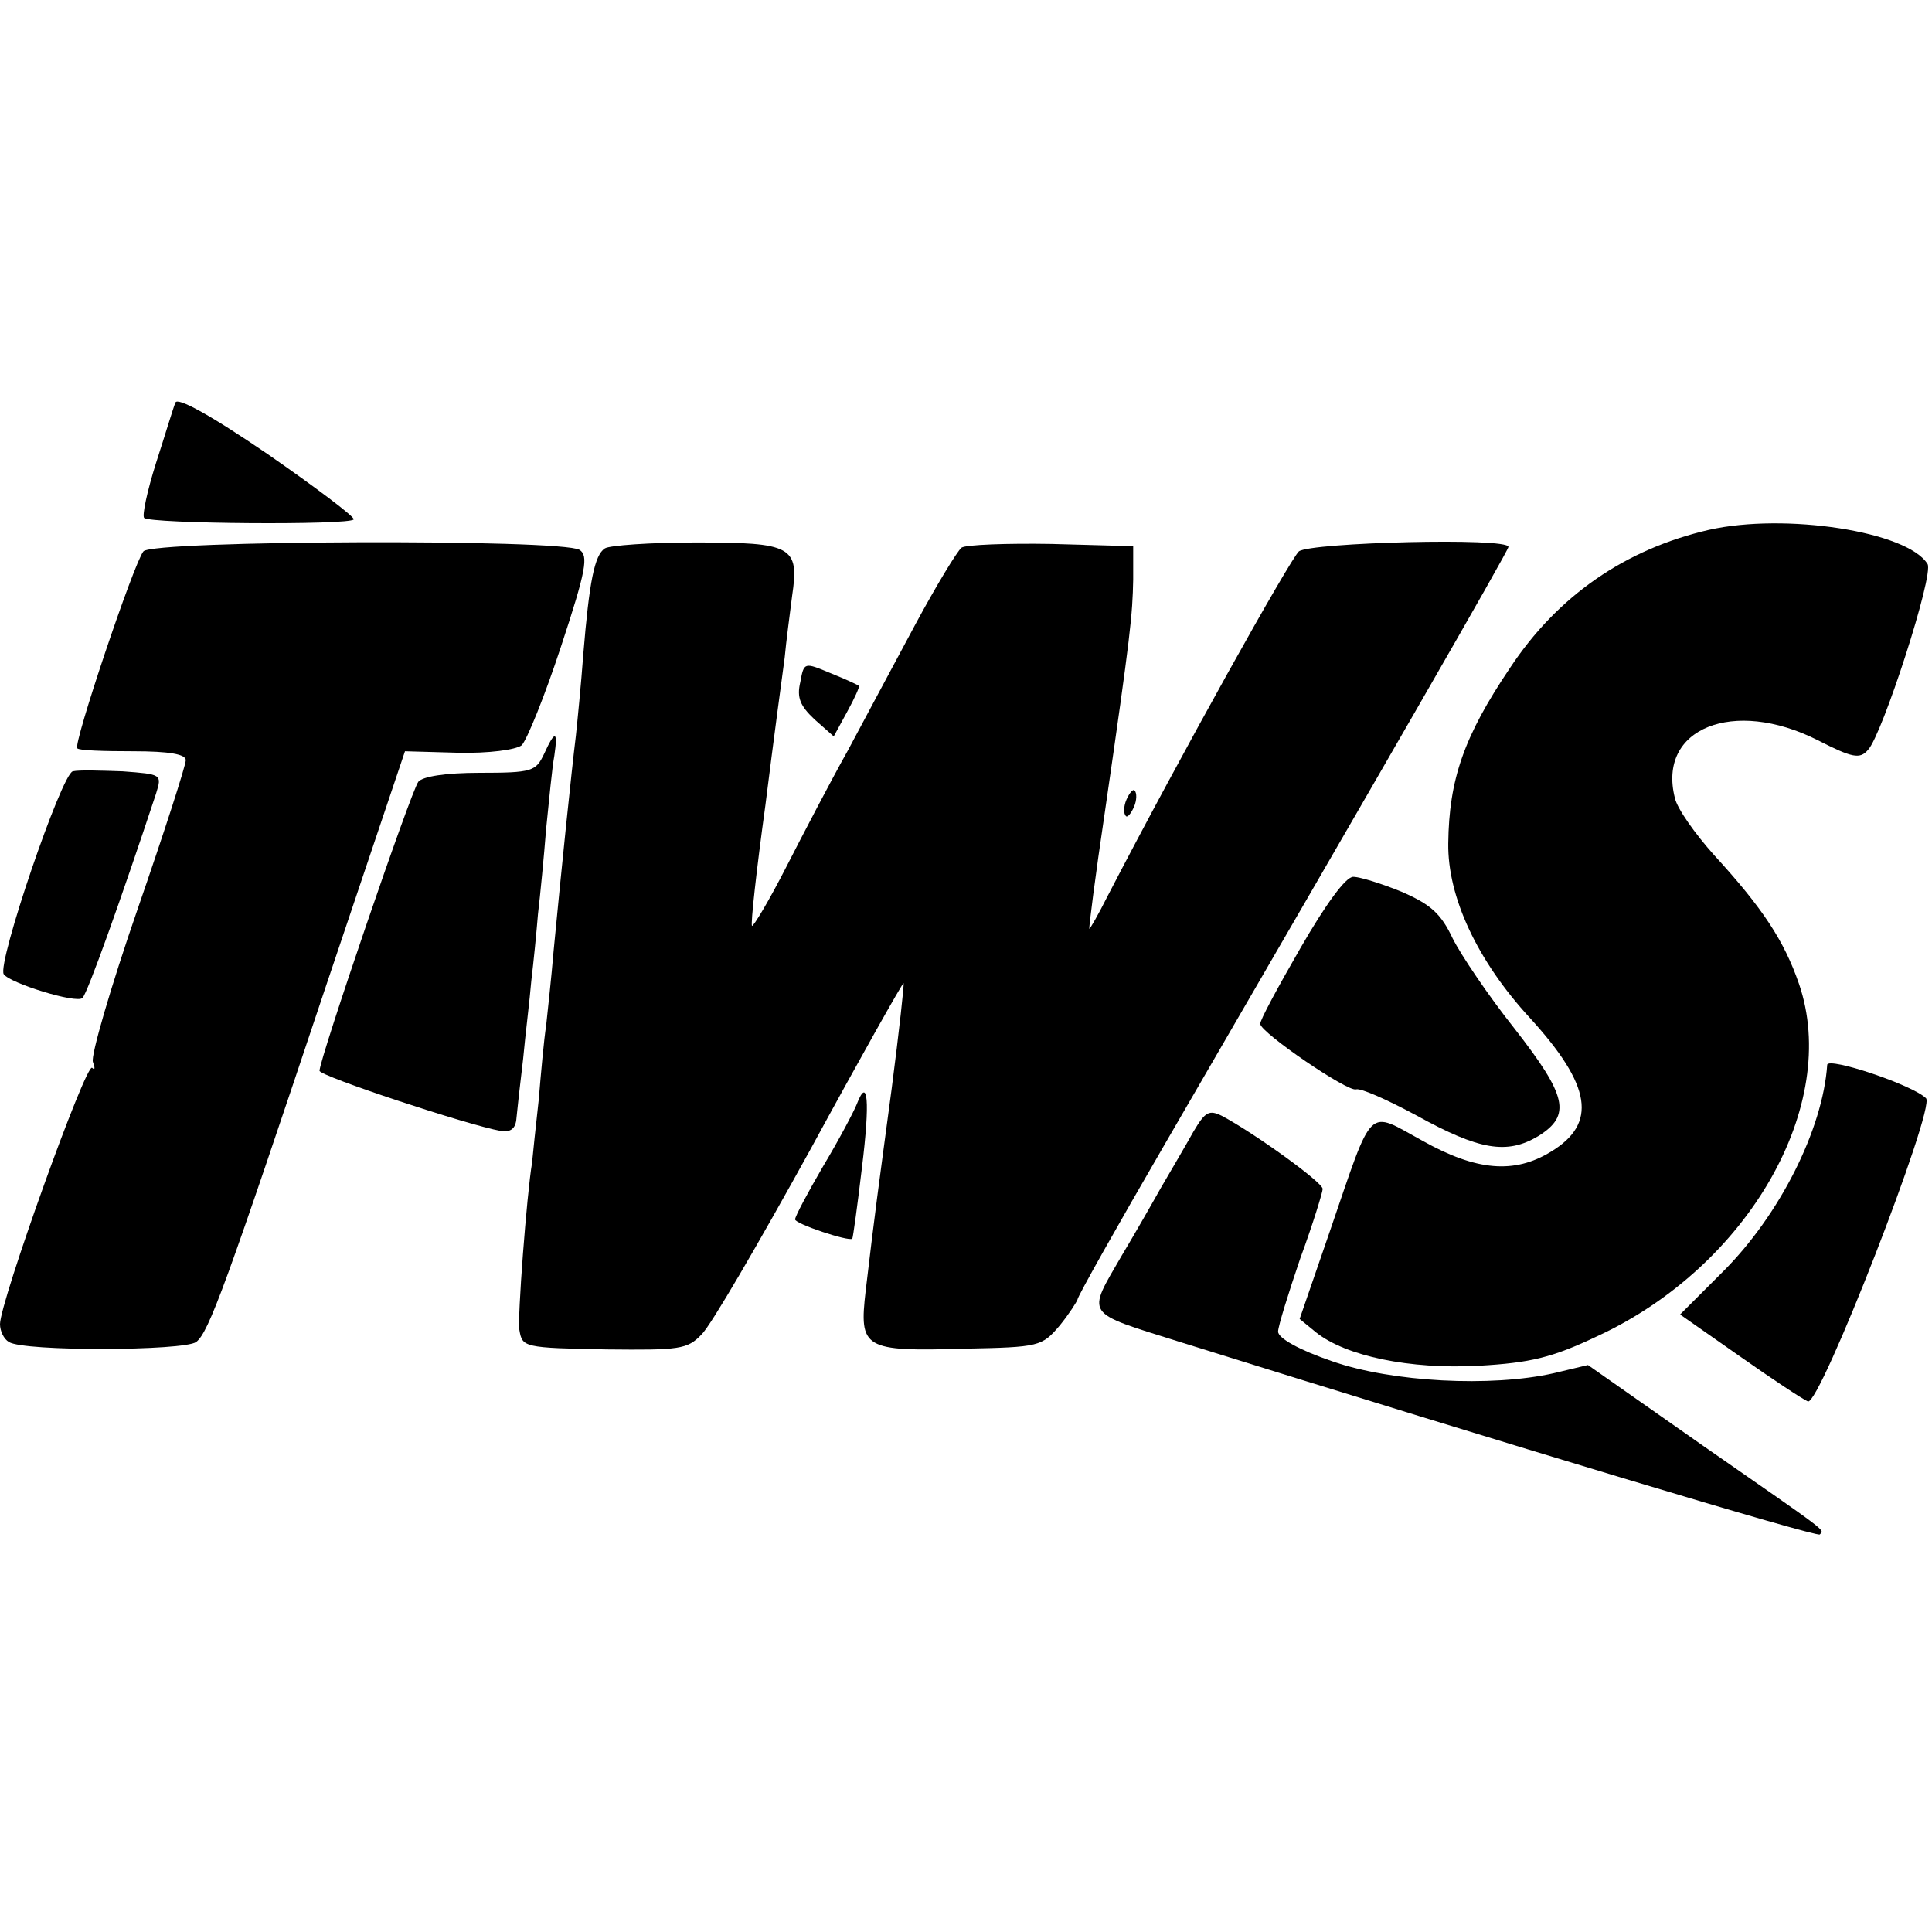
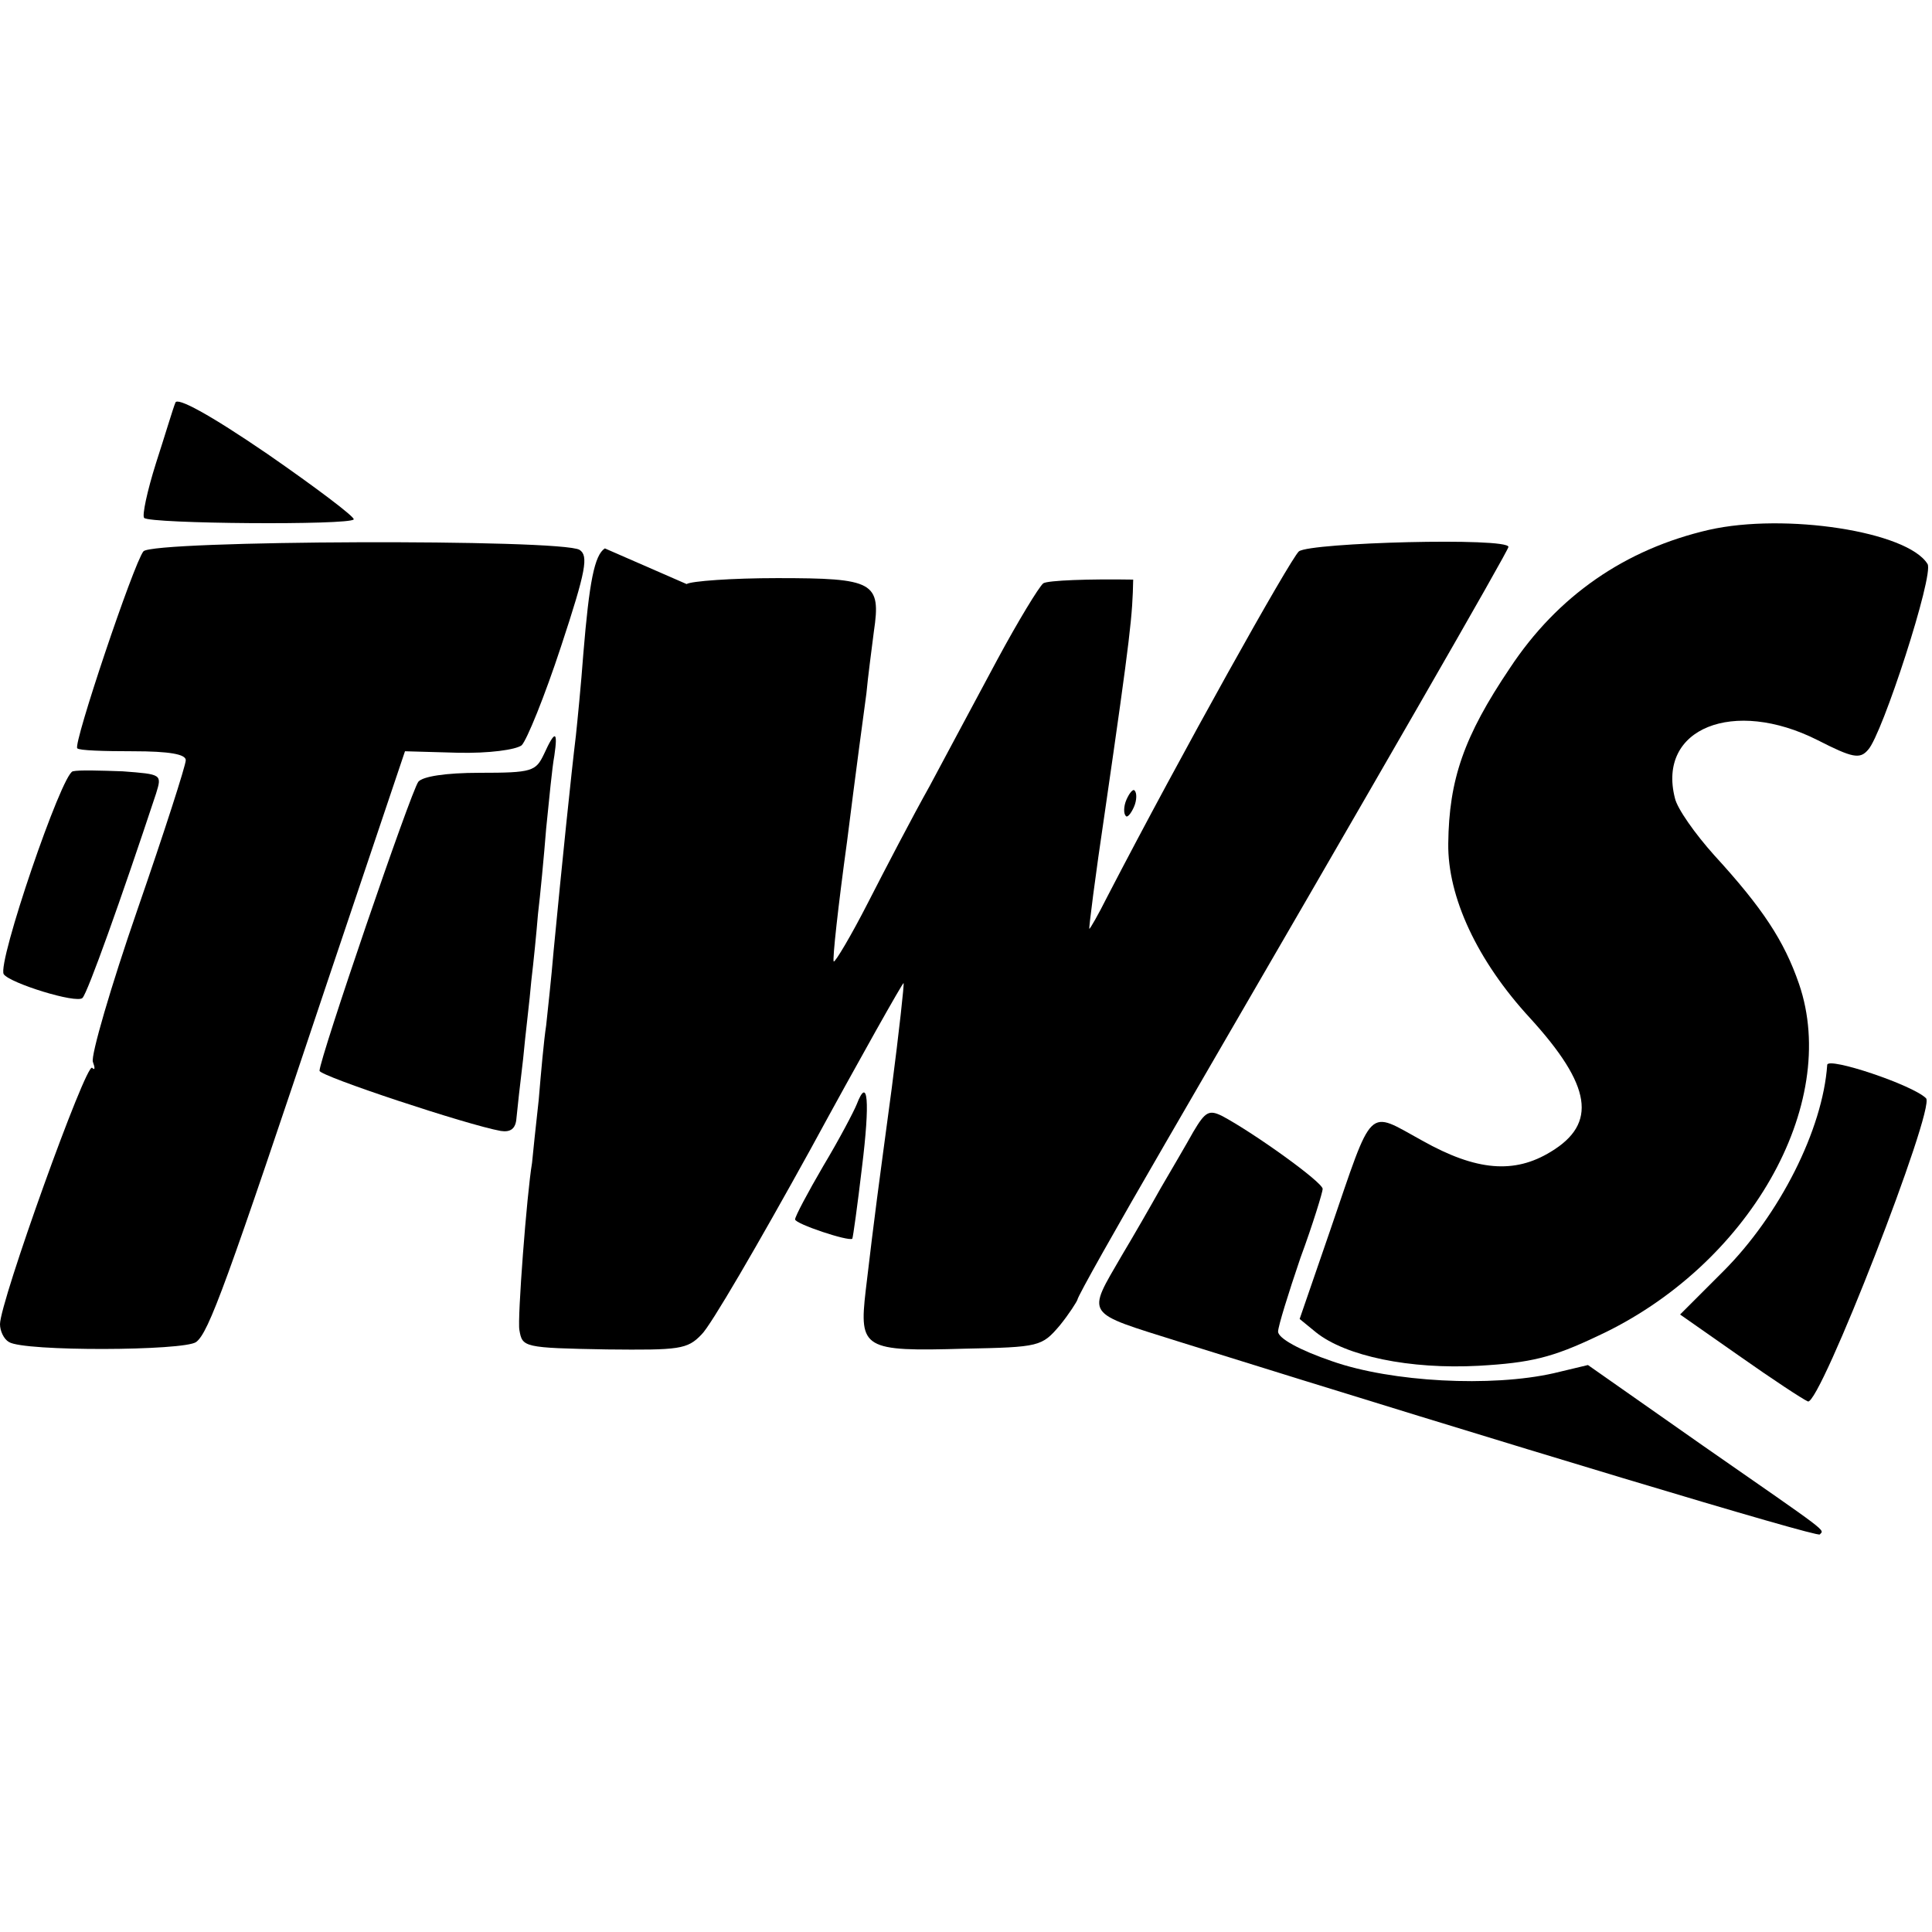
<svg xmlns="http://www.w3.org/2000/svg" version="1.0" width="260pt" height="260pt" viewBox="0 0 260 260" preserveAspectRatio="xMidYMid meet">
  <g transform="translate(0,260) scale(0.1,-0.1)" fill="#000000" stroke="none">
    <path d="M236 2058 c-3 -7 -14 -44 -26 -81 -12 -38 -19 -71 -16 -74 8 -8 277 -10 282 -2 2 3 -51 43 -116 88 -79 54 -122 77 -124 69z" />
    <path d="M2300 1887 c-113 -26 -204 -89 -268 -186 -62 -92 -82 -150 -83 -236 -1 -72 39 -158 110 -235 83 -91 91 -142 28 -180 -49 -30 -100 -26 -173 15 -75 41 -65 51 -124 -121 l-41 -119 22 -18 c40 -32 126 -50 219 -45 70 4 99 11 160 40 203 94 327 311 271 474 -20 58 -49 102 -114 173 -26 29 -50 63 -53 77 -24 94 79 135 192 78 47 -24 57 -26 68 -13 19 20 89 236 80 250 -27 44 -192 69 -294 46z" />
    <path d="M193 1858 c-13 -16 -95 -260 -89 -265 2 -3 36 -4 75 -4 49 0 71 -4 71 -12 0 -7 -29 -97 -65 -201 -36 -104 -63 -197 -60 -205 3 -8 3 -12 -1 -8 -8 8 -124 -315 -124 -345 0 -9 5 -20 12 -24 20 -13 236 -12 252 0 17 13 40 76 176 483 l105 312 71 -2 c42 -1 78 4 86 10 7 7 31 66 53 133 34 103 37 122 25 130 -24 15 -575 13 -587 -2z" />
-     <path d="M814 1862 c-14 -9 -21 -45 -29 -142 -3 -41 -8 -91 -10 -110 -6 -49 -19 -175 -30 -290 -3 -36 -8 -81 -10 -100 -3 -19 -7 -64 -10 -100 -4 -36 -8 -74 -9 -85 -7 -41 -20 -211 -17 -225 4 -23 5 -24 118 -26 97 -1 108 0 127 20 12 11 77 123 146 248 68 125 125 226 126 225 1 -1 -6 -65 -16 -142 -19 -142 -22 -162 -35 -272 -9 -78 -3 -82 133 -78 101 2 104 3 128 31 13 16 23 32 24 35 0 4 53 98 118 210 288 496 462 798 462 803 0 13 -266 6 -282 -6 -12 -11 -158 -272 -258 -465 -12 -24 -23 -43 -24 -43 -1 0 8 71 21 158 35 241 37 264 38 312 l0 45 -110 3 c-60 1 -115 -1 -121 -5 -6 -5 -34 -51 -62 -103 -28 -52 -69 -129 -91 -170 -23 -41 -60 -112 -83 -157 -23 -45 -44 -80 -46 -79 -2 2 6 75 18 162 11 88 23 177 26 199 2 22 7 59 10 83 10 67 0 72 -130 72 -61 0 -116 -4 -122 -8z" />
-     <path d="M1077 1682 c-5 -21 0 -32 19 -50 l26 -23 18 33 c10 18 17 34 16 35 -1 1 -18 9 -38 17 -36 15 -36 15 -41 -12z" />
+     <path d="M814 1862 c-14 -9 -21 -45 -29 -142 -3 -41 -8 -91 -10 -110 -6 -49 -19 -175 -30 -290 -3 -36 -8 -81 -10 -100 -3 -19 -7 -64 -10 -100 -4 -36 -8 -74 -9 -85 -7 -41 -20 -211 -17 -225 4 -23 5 -24 118 -26 97 -1 108 0 127 20 12 11 77 123 146 248 68 125 125 226 126 225 1 -1 -6 -65 -16 -142 -19 -142 -22 -162 -35 -272 -9 -78 -3 -82 133 -78 101 2 104 3 128 31 13 16 23 32 24 35 0 4 53 98 118 210 288 496 462 798 462 803 0 13 -266 6 -282 -6 -12 -11 -158 -272 -258 -465 -12 -24 -23 -43 -24 -43 -1 0 8 71 21 158 35 241 37 264 38 312 c-60 1 -115 -1 -121 -5 -6 -5 -34 -51 -62 -103 -28 -52 -69 -129 -91 -170 -23 -41 -60 -112 -83 -157 -23 -45 -44 -80 -46 -79 -2 2 6 75 18 162 11 88 23 177 26 199 2 22 7 59 10 83 10 67 0 72 -130 72 -61 0 -116 -4 -122 -8z" />
    <path d="M732 1585 c-11 -23 -16 -25 -86 -25 -47 0 -77 -5 -83 -12 -10 -13 -133 -373 -133 -389 0 -7 199 -73 244 -81 13 -2 20 3 21 17 1 11 5 47 9 80 3 33 9 80 11 105 3 25 7 65 9 90 3 25 8 77 11 115 4 39 8 82 11 98 5 34 1 35 -14 2z" />
    <path d="M98 1562 c-15 -3 -102 -258 -93 -273 8 -12 98 -40 106 -32 7 7 52 133 99 275 8 26 8 26 -45 30 -29 1 -59 2 -67 0z" />
    <path d="M1516 1524 c-4 -9 -4 -19 -1 -22 2 -3 7 3 11 12 4 9 4 19 1 22 -2 3 -7 -3 -11 -12z" />
-     <path d="M1750 1324 c-30 -52 -55 -98 -54 -102 1 -12 118 -92 129 -88 6 2 42 -14 81 -35 85 -47 122 -53 164 -28 45 28 39 54 -32 145 -35 44 -72 99 -83 121 -16 34 -30 46 -69 63 -27 11 -56 20 -65 20 -10 0 -37 -37 -71 -96z" />
    <path d="M2459 1167 c-6 -87 -64 -202 -140 -278 l-58 -58 80 -56 c44 -31 85 -58 92 -61 16 -6 172 395 159 408 -18 18 -132 56 -133 45z" />
    <path d="M1153 1114 c-4 -10 -24 -48 -45 -83 -21 -36 -38 -68 -38 -72 0 -6 72 -30 77 -26 1 2 7 45 13 96 11 89 8 124 -7 85z" />
    <path d="M1606 1077 c-10 -18 -30 -52 -44 -76 -14 -25 -37 -65 -52 -90 -48 -83 -52 -76 78 -117 445 -139 857 -263 861 -259 6 7 16 -1 -158 120 l-154 108 -46 -11 c-84 -19 -218 -12 -298 16 -44 15 -73 31 -73 40 0 7 14 52 30 99 17 46 30 89 30 93 0 9 -92 75 -135 98 -18 9 -23 6 -39 -21z" />
  </g>
</svg>